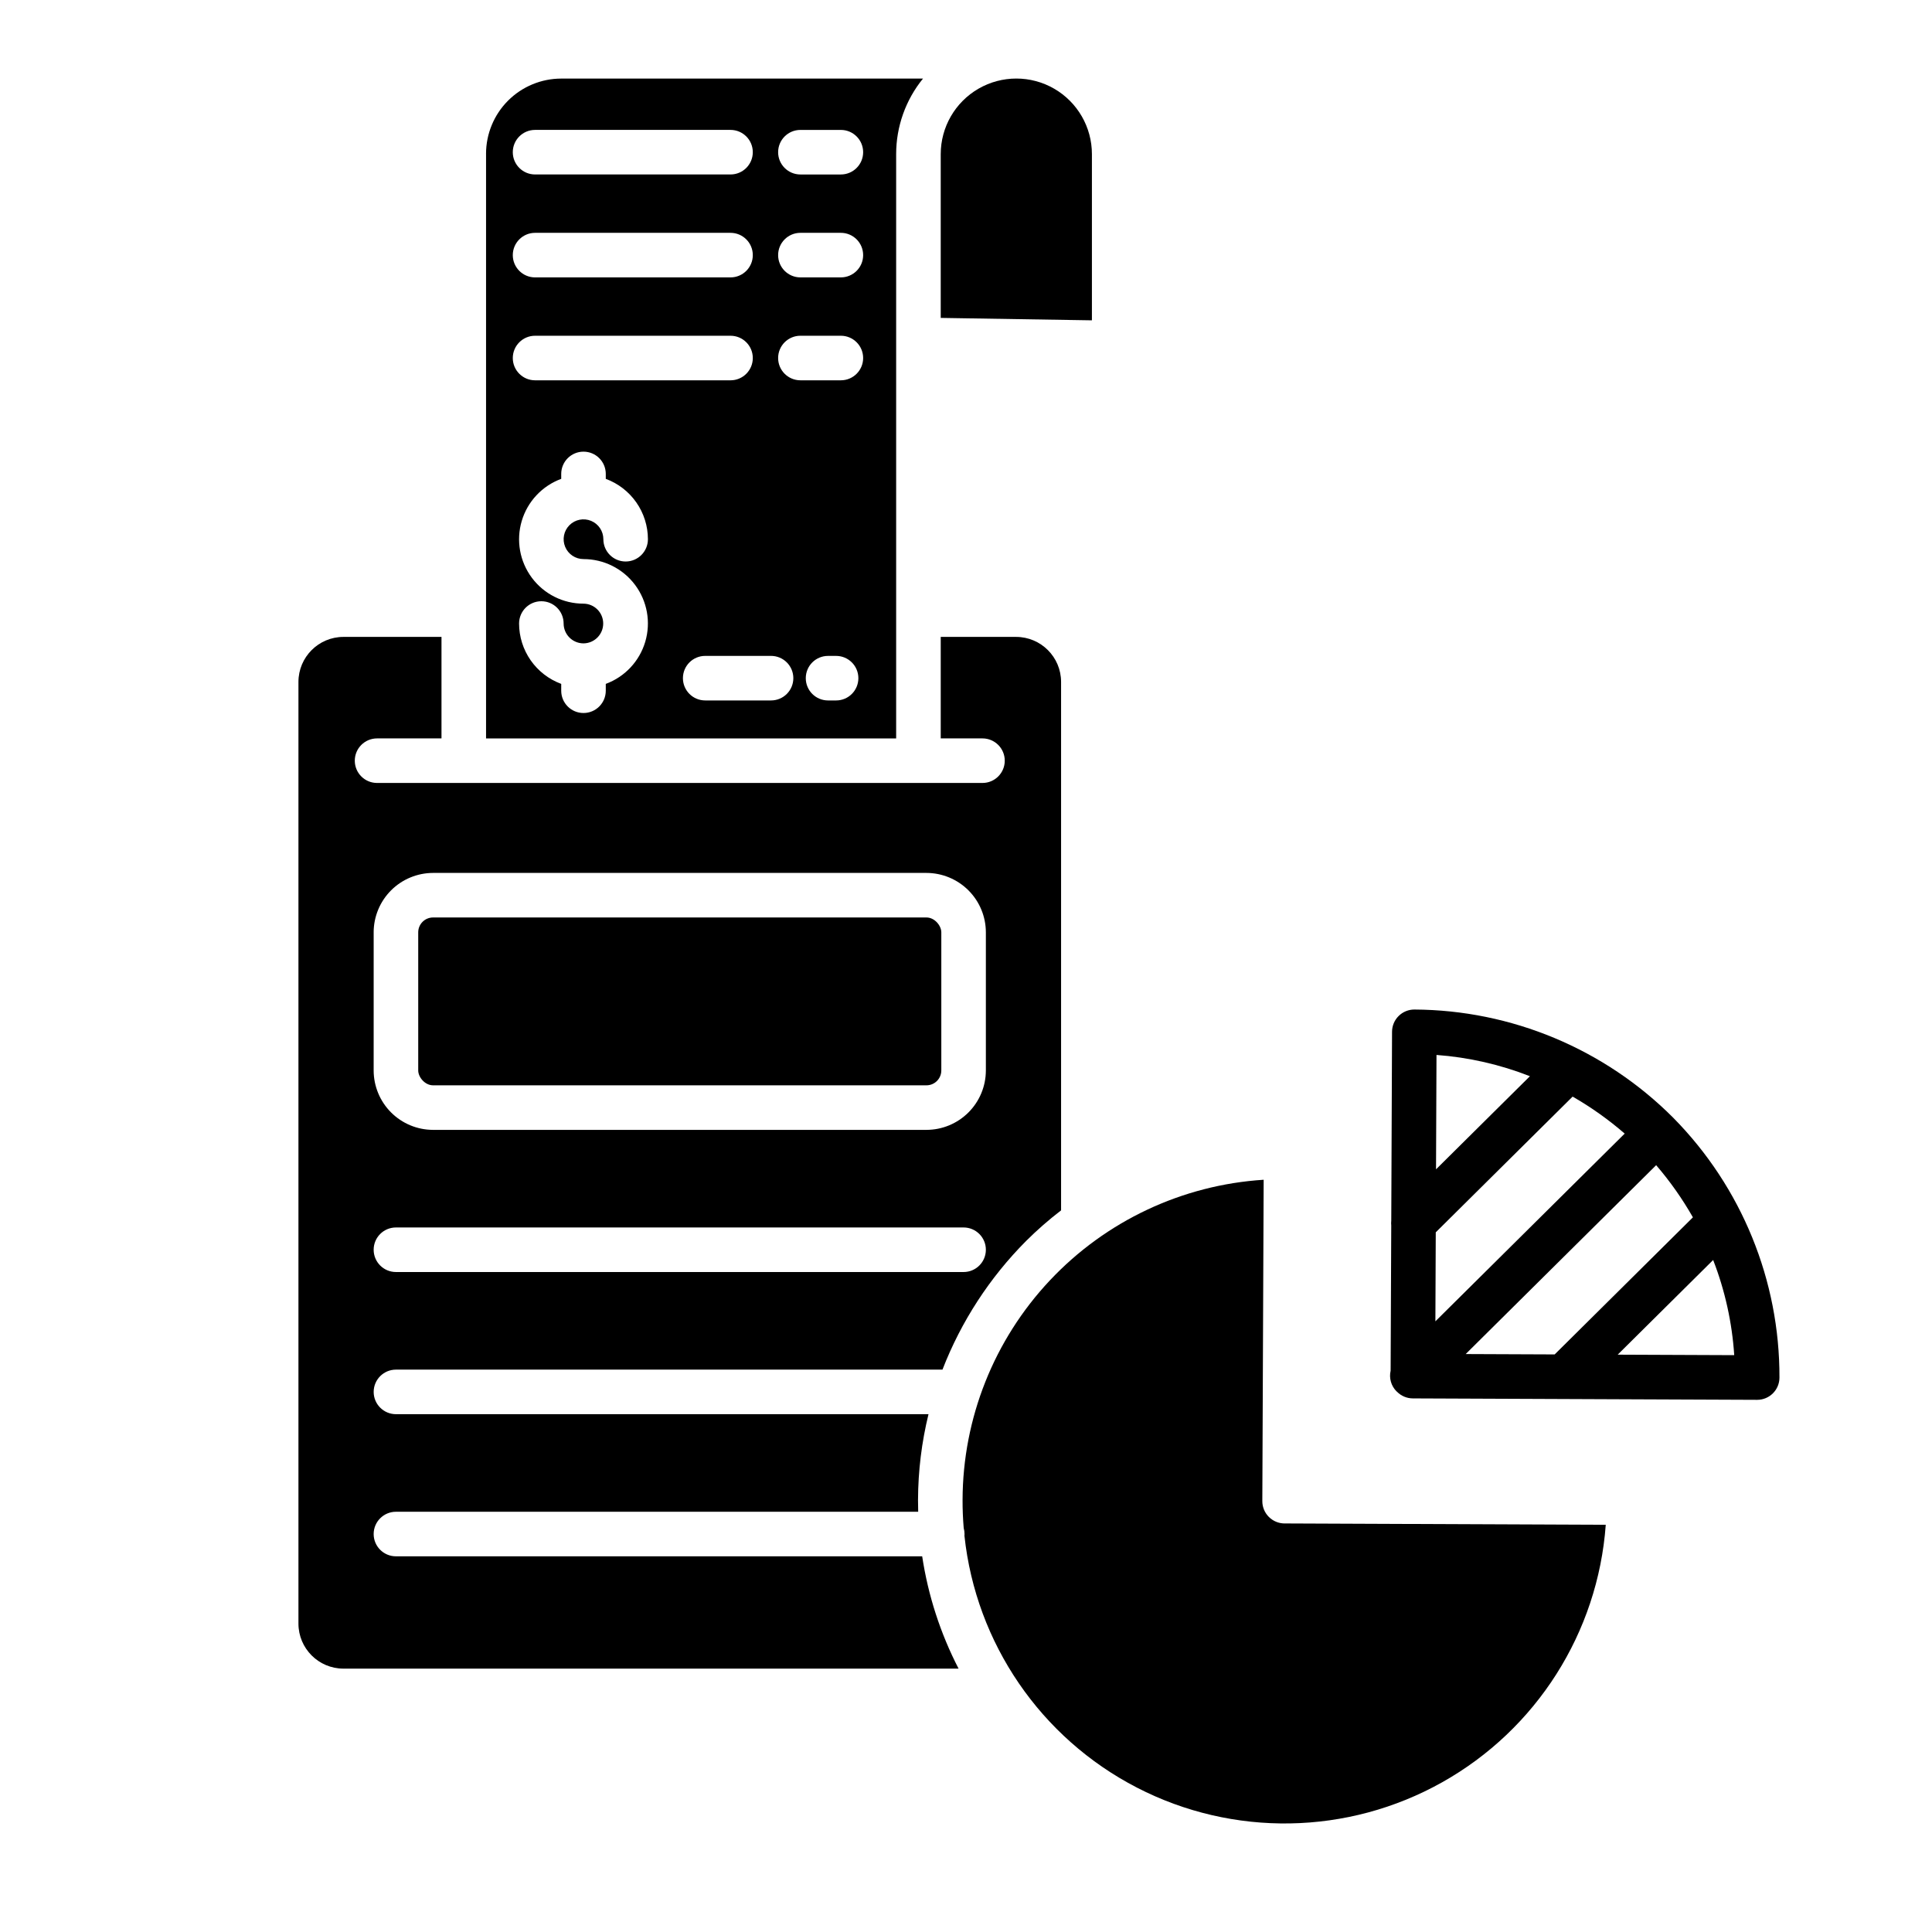
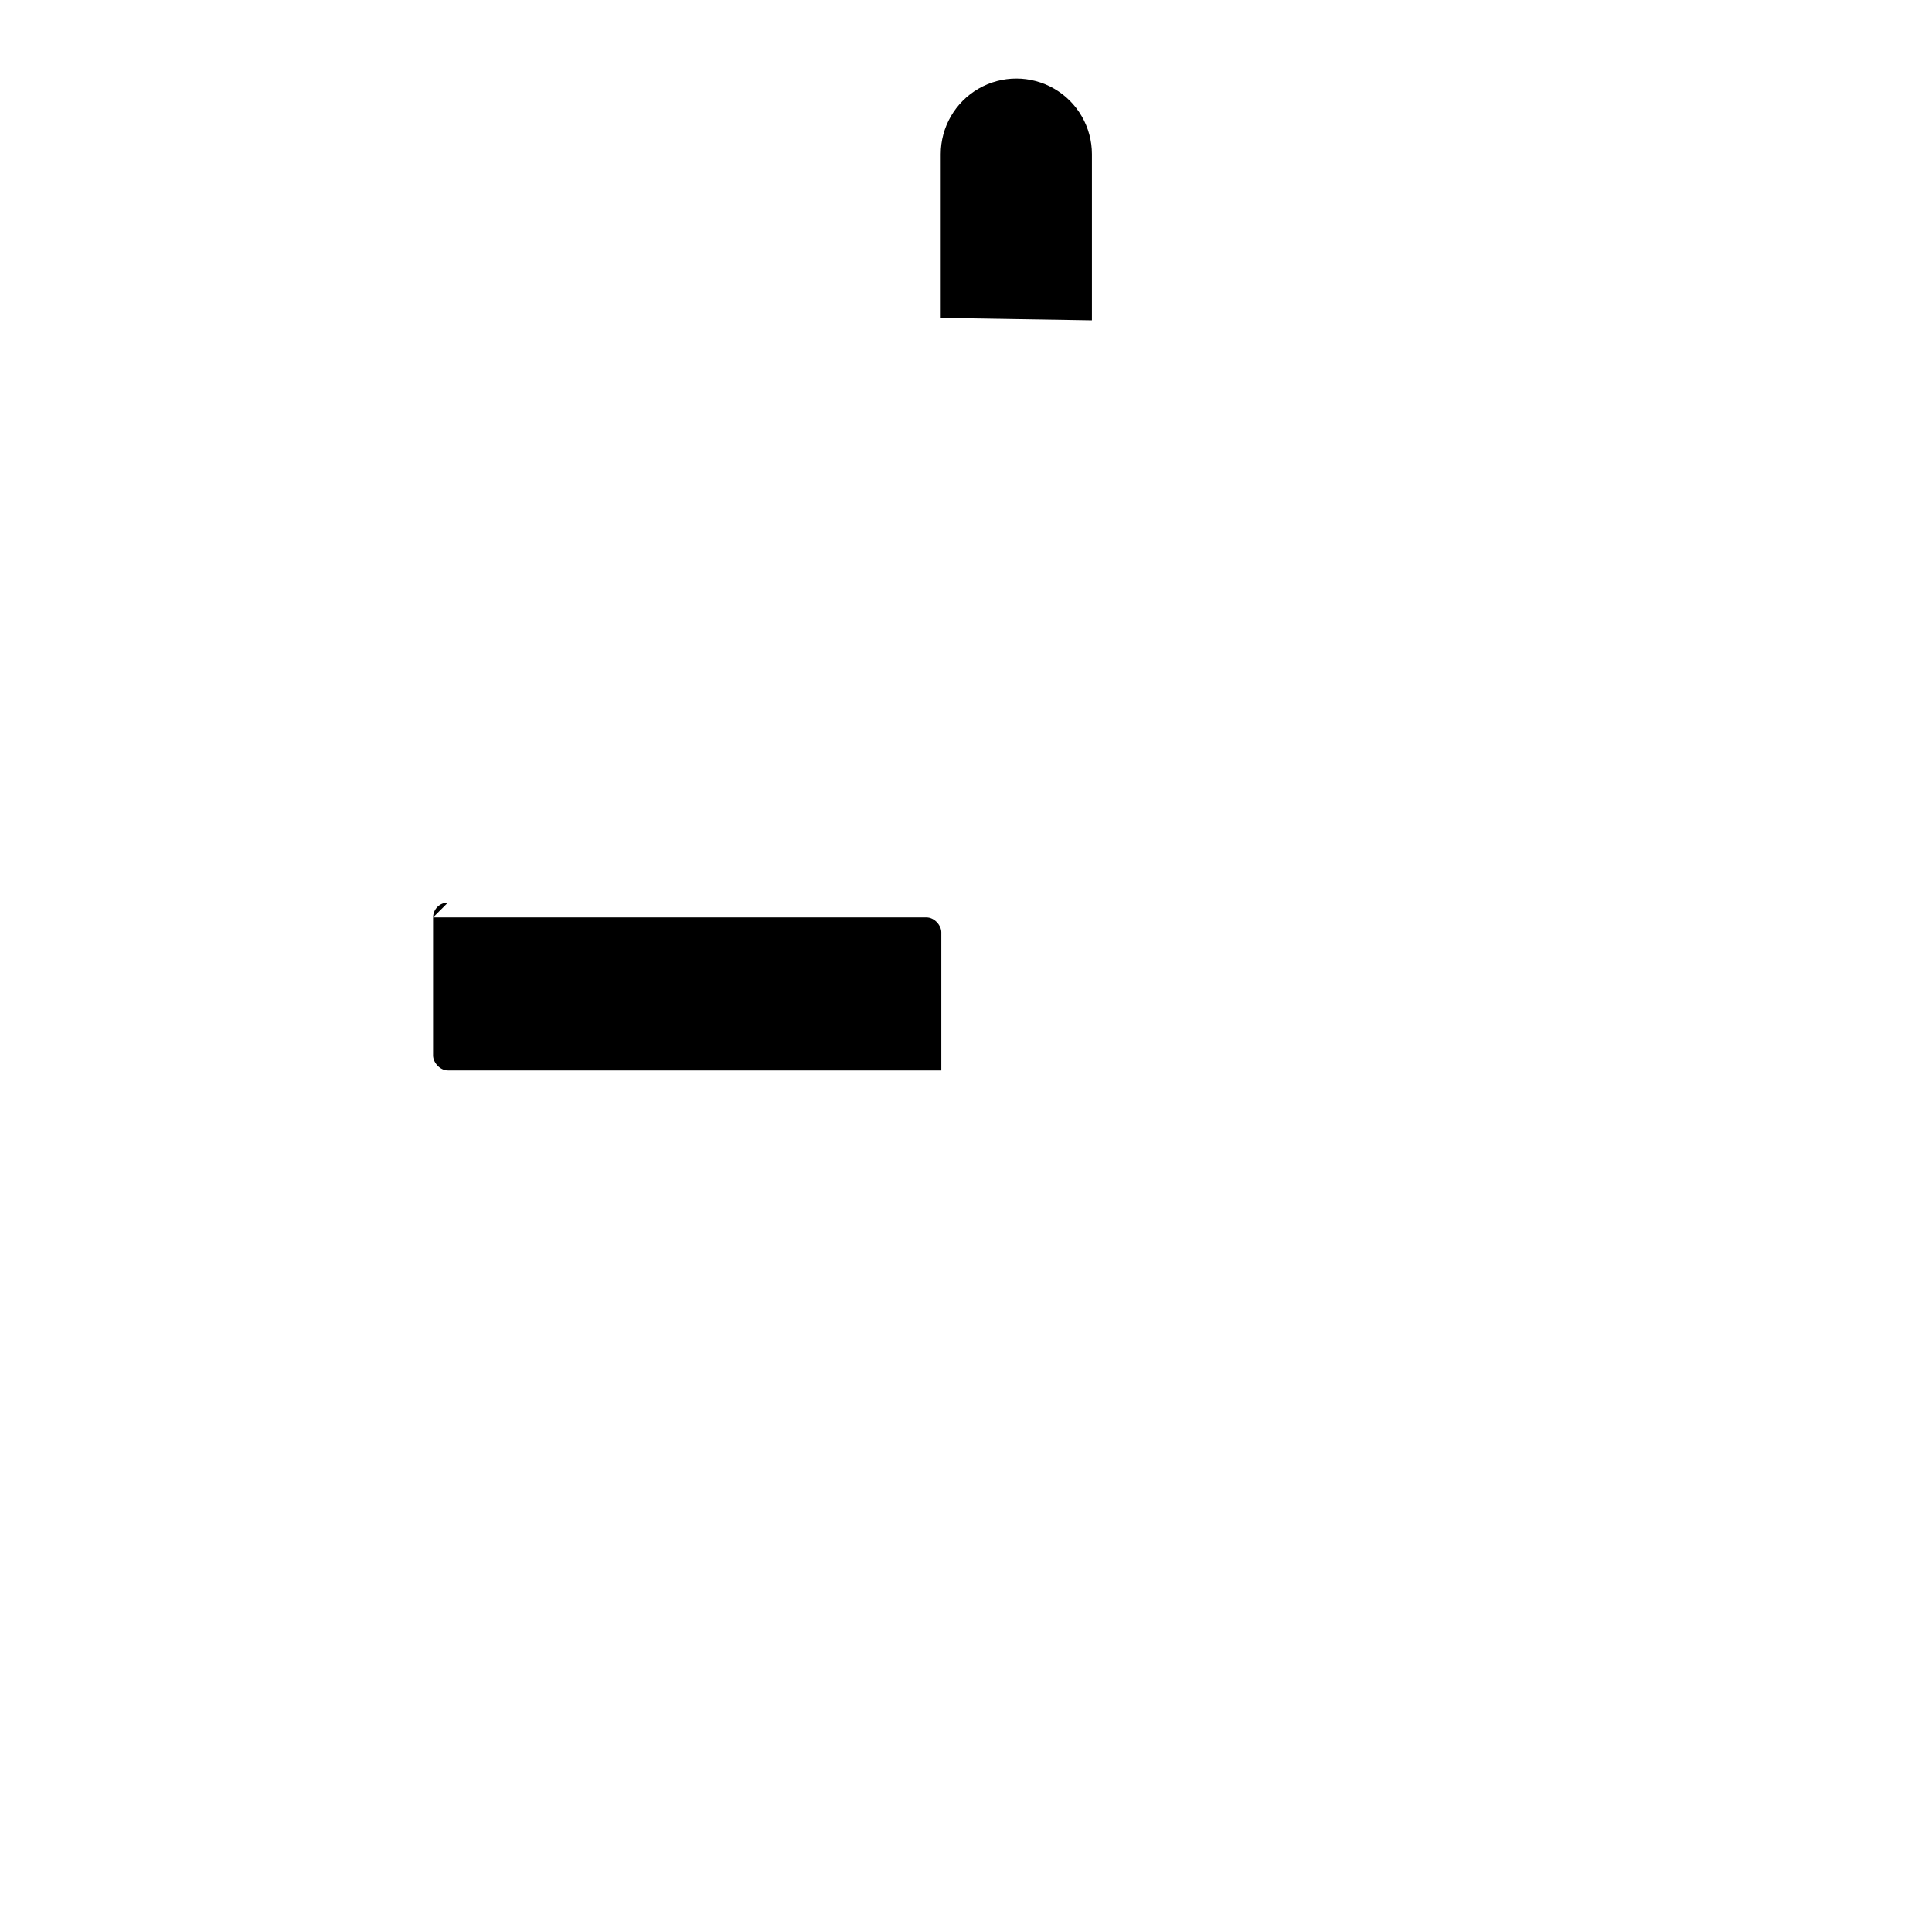
<svg xmlns="http://www.w3.org/2000/svg" fill="#000000" width="800px" height="800px" version="1.1" viewBox="144 144 512 512">
  <g>
-     <path d="m258.77 387.14h130.75c2.172 0 3.938 2.172 3.938 3.938v36.605c0 2.172-1.762 3.938-3.938 3.938h-130.75c-2.172 0-3.938-2.172-3.938-3.938v-36.605c0-2.172 1.762-3.938 3.938-3.938z" />
-     <path d="m272.81 184.74v154.95h108.68v-154.83c-0.004-7.297 2.508-14.375 7.117-20.035h-95.887c-5.277 0.008-10.34 2.109-14.074 5.84-3.734 3.734-5.832 8.797-5.84 14.078zm12.988 48.242h51.801v-0.004c3.262 0 5.902 2.644 5.902 5.906 0 3.258-2.641 5.902-5.902 5.902h-51.801c-3.258 0-5.902-2.644-5.902-5.902 0-3.262 2.644-5.906 5.902-5.906zm-5.902-21.371c0-3.262 2.644-5.906 5.902-5.906h51.801c3.262 0 5.902 2.644 5.902 5.906 0 3.258-2.641 5.902-5.902 5.902h-51.801c-3.258 0-5.902-2.644-5.902-5.902zm18.734 80.555c5.387-0.004 10.457 2.535 13.68 6.852 3.223 4.312 4.219 9.895 2.688 15.059-1.531 5.164-5.41 9.301-10.461 11.16v1.816c0 3.258-2.644 5.902-5.906 5.902-3.262 0-5.902-2.644-5.902-5.902v-1.816c-3.273-1.207-6.098-3.387-8.094-6.246-1.996-2.863-3.07-6.266-3.074-9.754 0-3.258 2.641-5.902 5.902-5.902 3.262 0 5.902 2.644 5.902 5.902 0.008 2.887 2.332 5.234 5.219 5.262h0.051 0.051-0.004c2.883-0.051 5.184-2.406 5.172-5.289-0.016-2.879-2.34-5.211-5.219-5.234-5.387 0.004-10.457-2.535-13.68-6.852-3.223-4.312-4.223-9.898-2.691-15.059 1.531-5.164 5.41-9.301 10.465-11.164v-1.309 0.004c0-3.262 2.644-5.902 5.906-5.902 3.258 0 5.902 2.641 5.902 5.902v1.305c3.273 1.207 6.098 3.387 8.094 6.246s3.07 6.266 3.074 9.75c0 3.262-2.641 5.906-5.902 5.906s-5.906-2.644-5.906-5.906c0-2.129-1.281-4.047-3.25-4.863-1.965-0.812-4.231-0.363-5.734 1.141-1.508 1.508-1.957 3.773-1.141 5.738 0.812 1.969 2.734 3.25 4.863 3.25zm66.945 37.465h-2.133v-0.004c-3.262 0-5.902-2.641-5.902-5.902 0-3.262 2.641-5.902 5.902-5.902h2.133c3.262 0 5.902 2.641 5.902 5.902 0 3.262-2.641 5.902-5.902 5.902zm-9.457-151.2h10.719c3.262 0 5.906 2.644 5.906 5.906 0 3.258-2.644 5.902-5.906 5.902h-10.719c-3.262 0-5.906-2.644-5.906-5.902 0-3.262 2.644-5.906 5.906-5.906zm0 27.273h10.719c3.262 0 5.906 2.644 5.906 5.906 0 3.258-2.644 5.902-5.906 5.902h-10.719c-3.262 0-5.906-2.644-5.906-5.902 0-3.262 2.644-5.906 5.906-5.906zm0 27.273h10.719c3.262 0 5.906 2.644 5.906 5.906 0 3.258-2.644 5.902-5.906 5.902h-10.719c-3.262 0-5.906-2.644-5.906-5.902 0-3.262 2.644-5.906 5.906-5.906zm-1.875 90.746c0 3.262-2.644 5.902-5.906 5.902h-17.453c-3.262 0-5.902-2.641-5.902-5.902 0-3.262 2.641-5.902 5.902-5.902h17.457c1.562 0 3.066 0.621 4.172 1.727 1.109 1.109 1.73 2.609 1.73 4.176zm-10.742-139.39c0 3.258-2.641 5.902-5.902 5.902h-51.801c-3.258 0-5.902-2.644-5.902-5.902 0-3.262 2.644-5.906 5.902-5.906h51.801c3.262 0 5.902 2.644 5.902 5.906z" />
-     <path d="m480.24 545.98c-1.102-1.109-1.719-2.613-1.711-4.18l0.355-85.152c-21.582 1.375-41.828 10.906-56.645 26.656-14.816 15.75-23.09 36.543-23.148 58.164-0.012 2.527 0.098 5.023 0.301 7.496h0.004c0.141 0.512 0.215 1.039 0.215 1.566 0 0.156-0.012 0.312-0.023 0.465v0.004c3.055 28.508 20.223 53.578 45.699 66.73 25.477 13.152 55.855 12.633 80.867-1.387 25.012-14.016 41.309-39.66 43.387-68.258l-85.133-0.355v0.004c-1.566-0.008-3.066-0.641-4.168-1.754z" />
-     <path d="m248.93 556.44c-3.262 0-5.906-2.641-5.906-5.902 0-3.262 2.644-5.906 5.906-5.906h138.4c-0.031-1.066-0.051-2.133-0.047-3.207h0.004c0.031-7.633 0.961-15.238 2.777-22.652h-141.13c-3.262 0-5.906-2.644-5.906-5.902 0-3.262 2.644-5.906 5.906-5.906h144.83c4.957-12.785 12.512-24.402 22.184-34.117 2.906-2.891 5.996-5.594 9.25-8.09v-140.05c-0.008-6.578-5.336-11.914-11.918-11.922h-19.977v26.898h11.062c3.262 0 5.906 2.644 5.906 5.906 0 3.258-2.644 5.902-5.906 5.902h-160.44c-3.262 0-5.902-2.644-5.902-5.902 0-3.262 2.641-5.906 5.902-5.906h17.074v-26.898h-25.988c-6.582 0.008-11.914 5.34-11.922 11.922v249.57c0.008 6.582 5.34 11.918 11.922 11.926h163.02c-4.816-9.332-8.074-19.387-9.645-29.77zm-5.902-165.36h-0.004c0.008-4.176 1.668-8.176 4.617-11.129 2.953-2.949 6.953-4.609 11.129-4.617h130.75c4.176 0.008 8.176 1.668 11.129 4.617 2.953 2.953 4.613 6.953 4.617 11.129v36.605c-0.004 4.172-1.664 8.176-4.617 11.125-2.953 2.953-6.953 4.613-11.129 4.617h-130.75c-4.176-0.004-8.176-1.664-11.129-4.617-2.949-2.949-4.609-6.953-4.617-11.125zm5.902 78.211h150.43c3.262 0 5.906 2.644 5.906 5.902 0 3.262-2.644 5.906-5.906 5.906h-150.43c-3.262 0-5.906-2.644-5.906-5.906 0-3.258 2.644-5.902 5.906-5.902z" />
+     <path d="m258.77 387.14h130.75c2.172 0 3.938 2.172 3.938 3.938v36.605h-130.75c-2.172 0-3.938-2.172-3.938-3.938v-36.605c0-2.172 1.762-3.938 3.938-3.938z" />
    <path d="m433.37 228.89v-44.039c0-7.156-3.816-13.773-10.016-17.352-6.199-3.578-13.836-3.578-20.035 0-6.199 3.578-10.016 10.195-10.016 17.352v43.398z" />
-     <path d="m587.41 440.2c-18.184-18.223-42.832-28.527-68.578-28.664-1.562-0.004-3.07 0.609-4.18 1.715-1.113 1.102-1.742 2.602-1.746 4.168l-0.207 50.117h-0.004c-0.043 0.406-0.043 0.816 0 1.227l-0.164 38.488c-0.453 1.969 0.133 4.027 1.551 5.461 0.039 0.039 0.086 0.062 0.121 0.098h0.004c1.102 1.133 2.617 1.773 4.199 1.781l91.242 0.379h0.023c3.25 0 5.891-2.629 5.902-5.879 0.082-25.746-10.016-50.48-28.09-68.812-0.023-0.027-0.051-0.051-0.074-0.078zm-62.723-16.629c8.488 0.629 16.832 2.527 24.758 5.637l-24.883 24.676zm-0.195 47.008 36.273-35.969h-0.004c4.906 2.816 9.527 6.102 13.801 9.805l-50.168 49.75zm79.098 32.551-30.883-0.129 25.301-25.094-0.004 0.004c3.137 8.074 5.019 16.582 5.586 25.223zm-47.582-0.195-23.582-0.098 50.48-50.059-0.008 0.004c3.684 4.281 6.945 8.914 9.742 13.824z" />
  </g>
</svg>